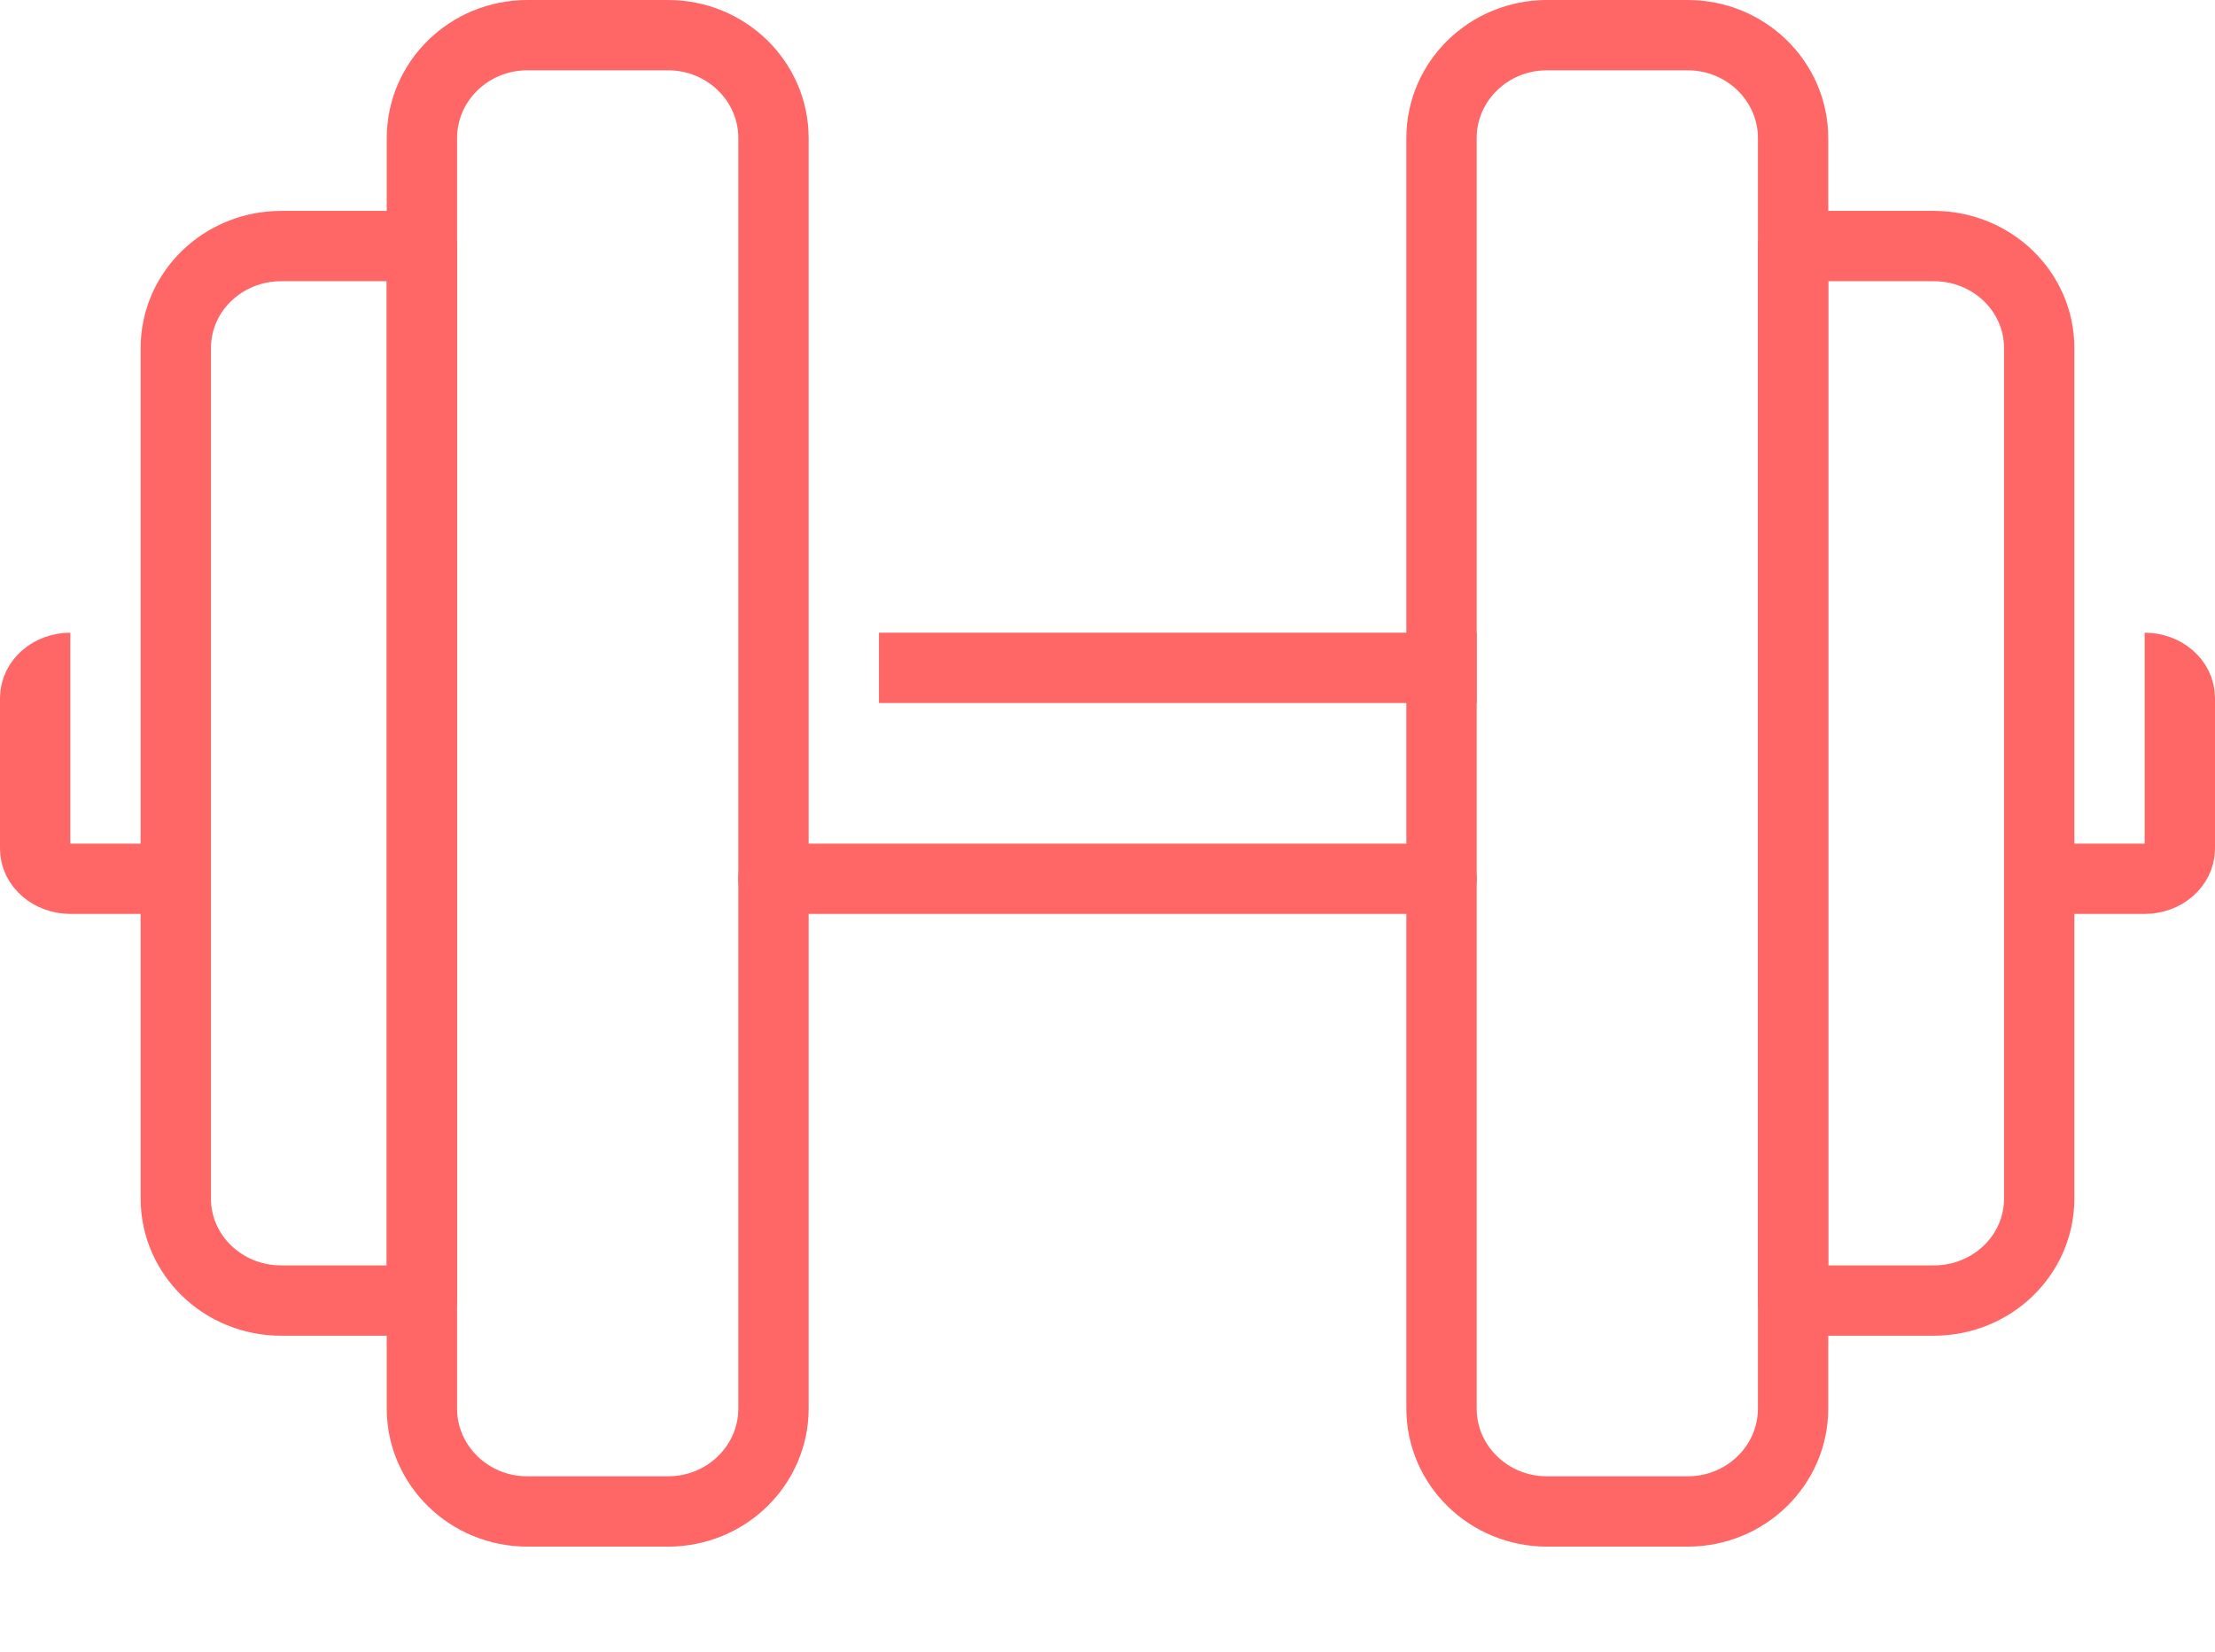
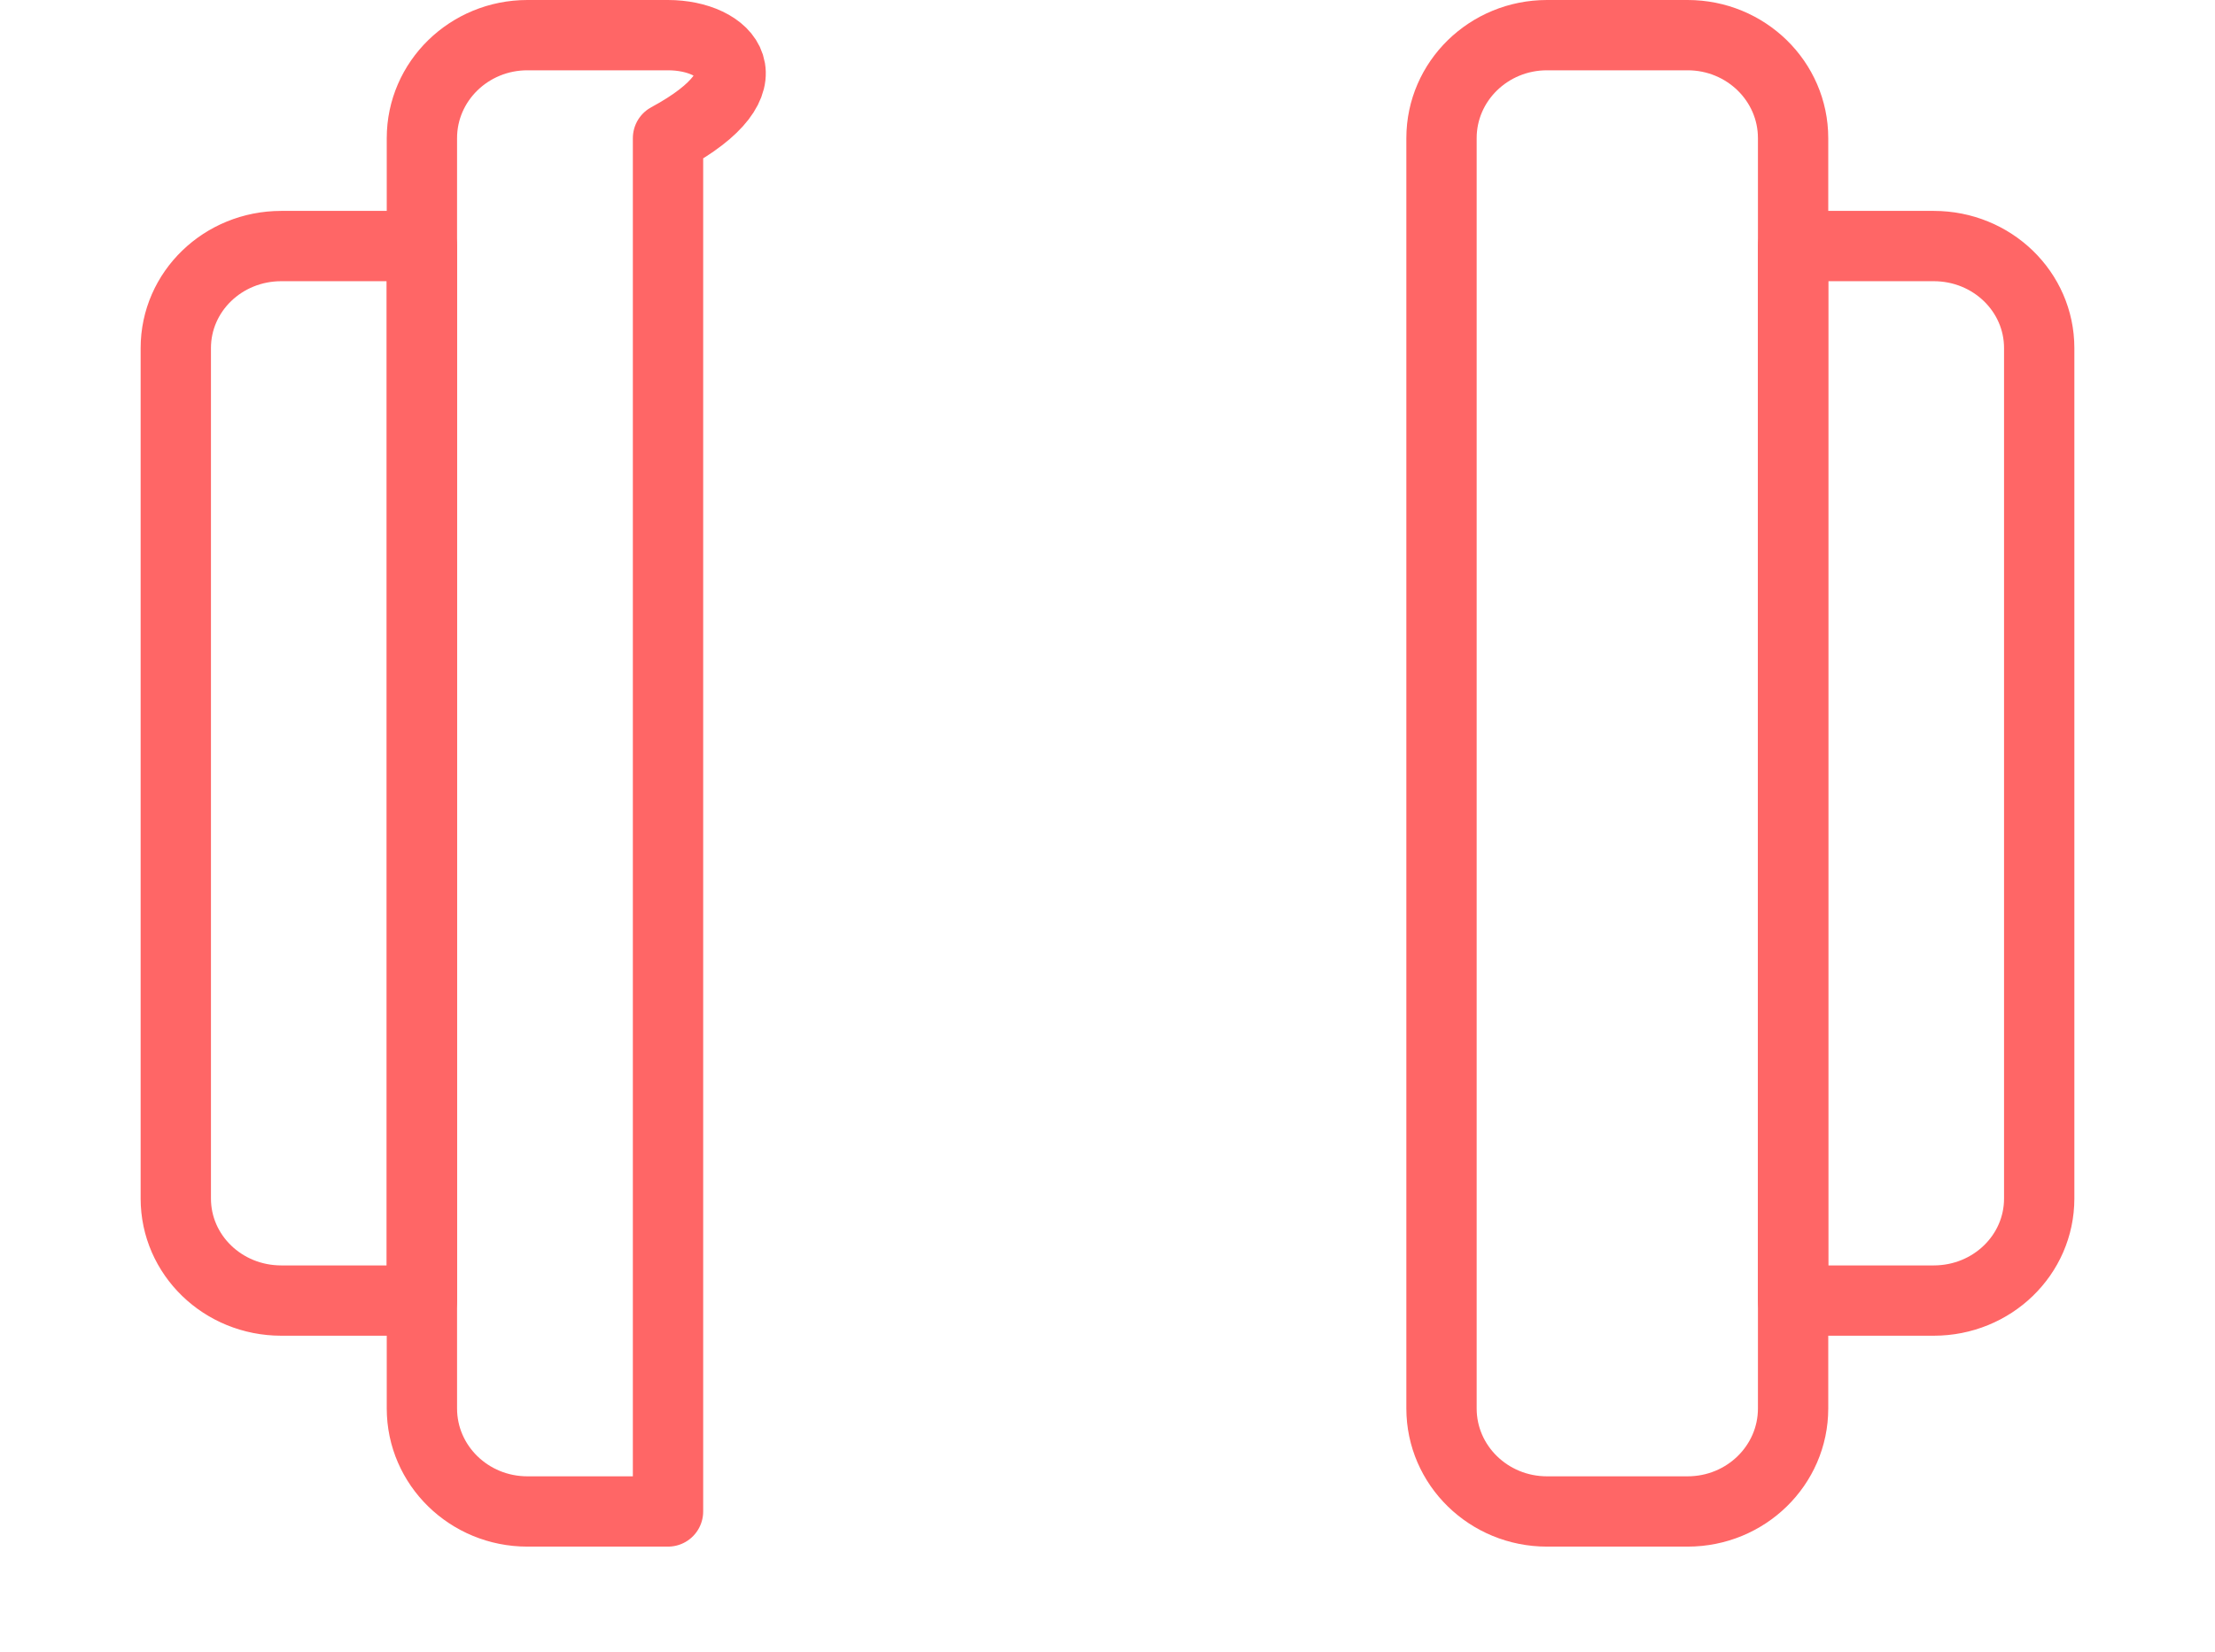
<svg xmlns="http://www.w3.org/2000/svg" width="63" height="47" viewBox="0 0 63 47" fill="none">
  <g id="Muscle Icon">
    <path id="Vector" d="M8 7H12V37H8C6.34 37 5 35.703 5 34.097V9.903C5 8.297 6.34 7 8 7Z" stroke="#FF6666" stroke-width="2" stroke-linecap="round" stroke-linejoin="round" />
-     <path id="Vector_2" d="M19 1H15C13.343 1 12 2.312 12 3.93V40.07C12 41.688 13.343 43 15 43H19C20.657 43 22 41.688 22 40.07V3.93C22 2.312 20.657 1 19 1Z" stroke="#FF6666" stroke-width="2" stroke-linecap="round" stroke-linejoin="round" />
+     <path id="Vector_2" d="M19 1H15C13.343 1 12 2.312 12 3.93V40.07C12 41.688 13.343 43 15 43H19V3.93C22 2.312 20.657 1 19 1Z" stroke="#FF6666" stroke-width="2" stroke-linecap="round" stroke-linejoin="round" />
    <path id="Vector_3" d="M51 7H55C56.66 7 58 8.297 58 9.903V34.097C58 35.703 56.66 37 55 37H51V7Z" stroke="#FF6666" stroke-width="2" stroke-linecap="round" stroke-linejoin="round" />
    <path id="Vector_4" d="M48 1H44C42.343 1 41 2.312 41 3.93V40.07C41 41.688 42.343 43 44 43H48C49.657 43 51 41.688 51 40.07V3.93C51 2.312 49.657 1 48 1Z" stroke="#FF6666" stroke-width="2" stroke-linecap="round" stroke-linejoin="round" />
-     <path id="Vector_5" d="M5 25H2C1.45 25 1 24.614 1 24.143V19.857C1 19.386 1.45 19 2 19" stroke="#FF6666" stroke-width="2" stroke-linejoin="round" />
-     <path id="Vector_6" d="M61 19C61.55 19 62 19.386 62 19.857V24.143C62 24.614 61.55 25 61 25H58" stroke="#FF6666" stroke-width="2" stroke-linejoin="round" />
-     <path id="Vector_7" d="M41 25H22" stroke="#FF6666" stroke-width="2" stroke-linecap="round" stroke-linejoin="round" />
-     <path id="Vector_8" d="M26 19H41" stroke="#FF6666" stroke-width="2" stroke-linecap="square" stroke-linejoin="round" />
  </g>
</svg>